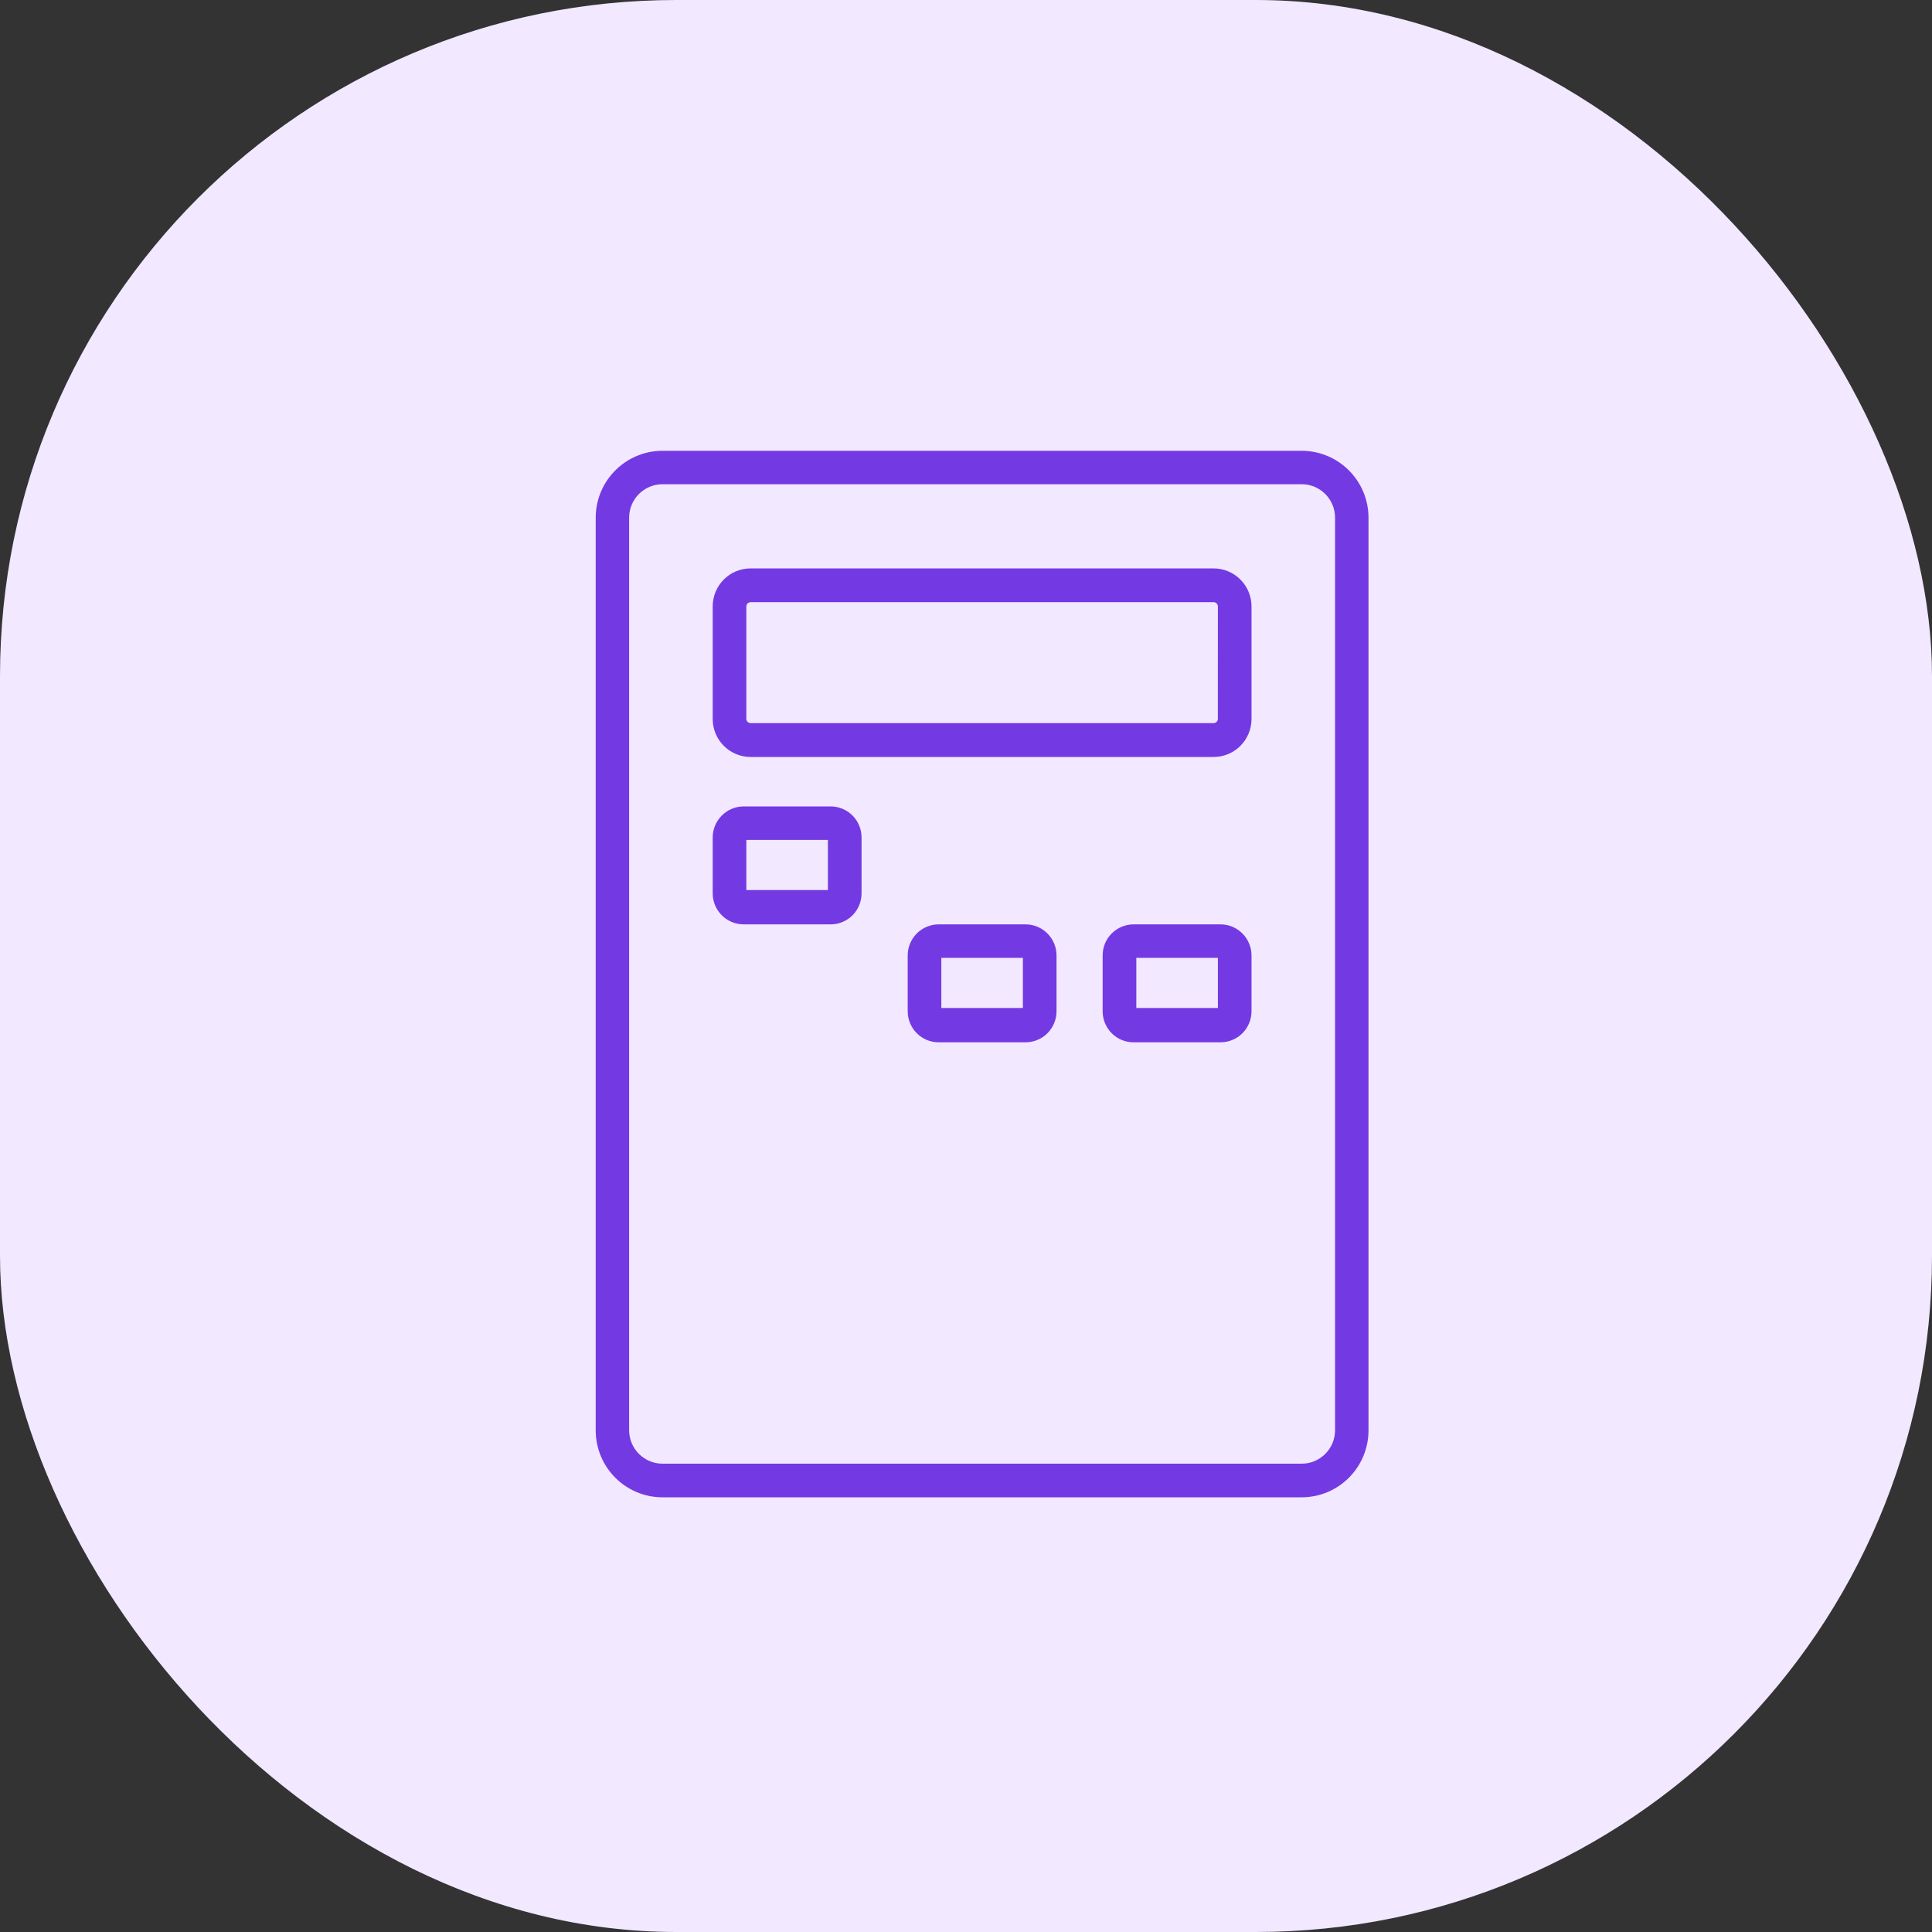
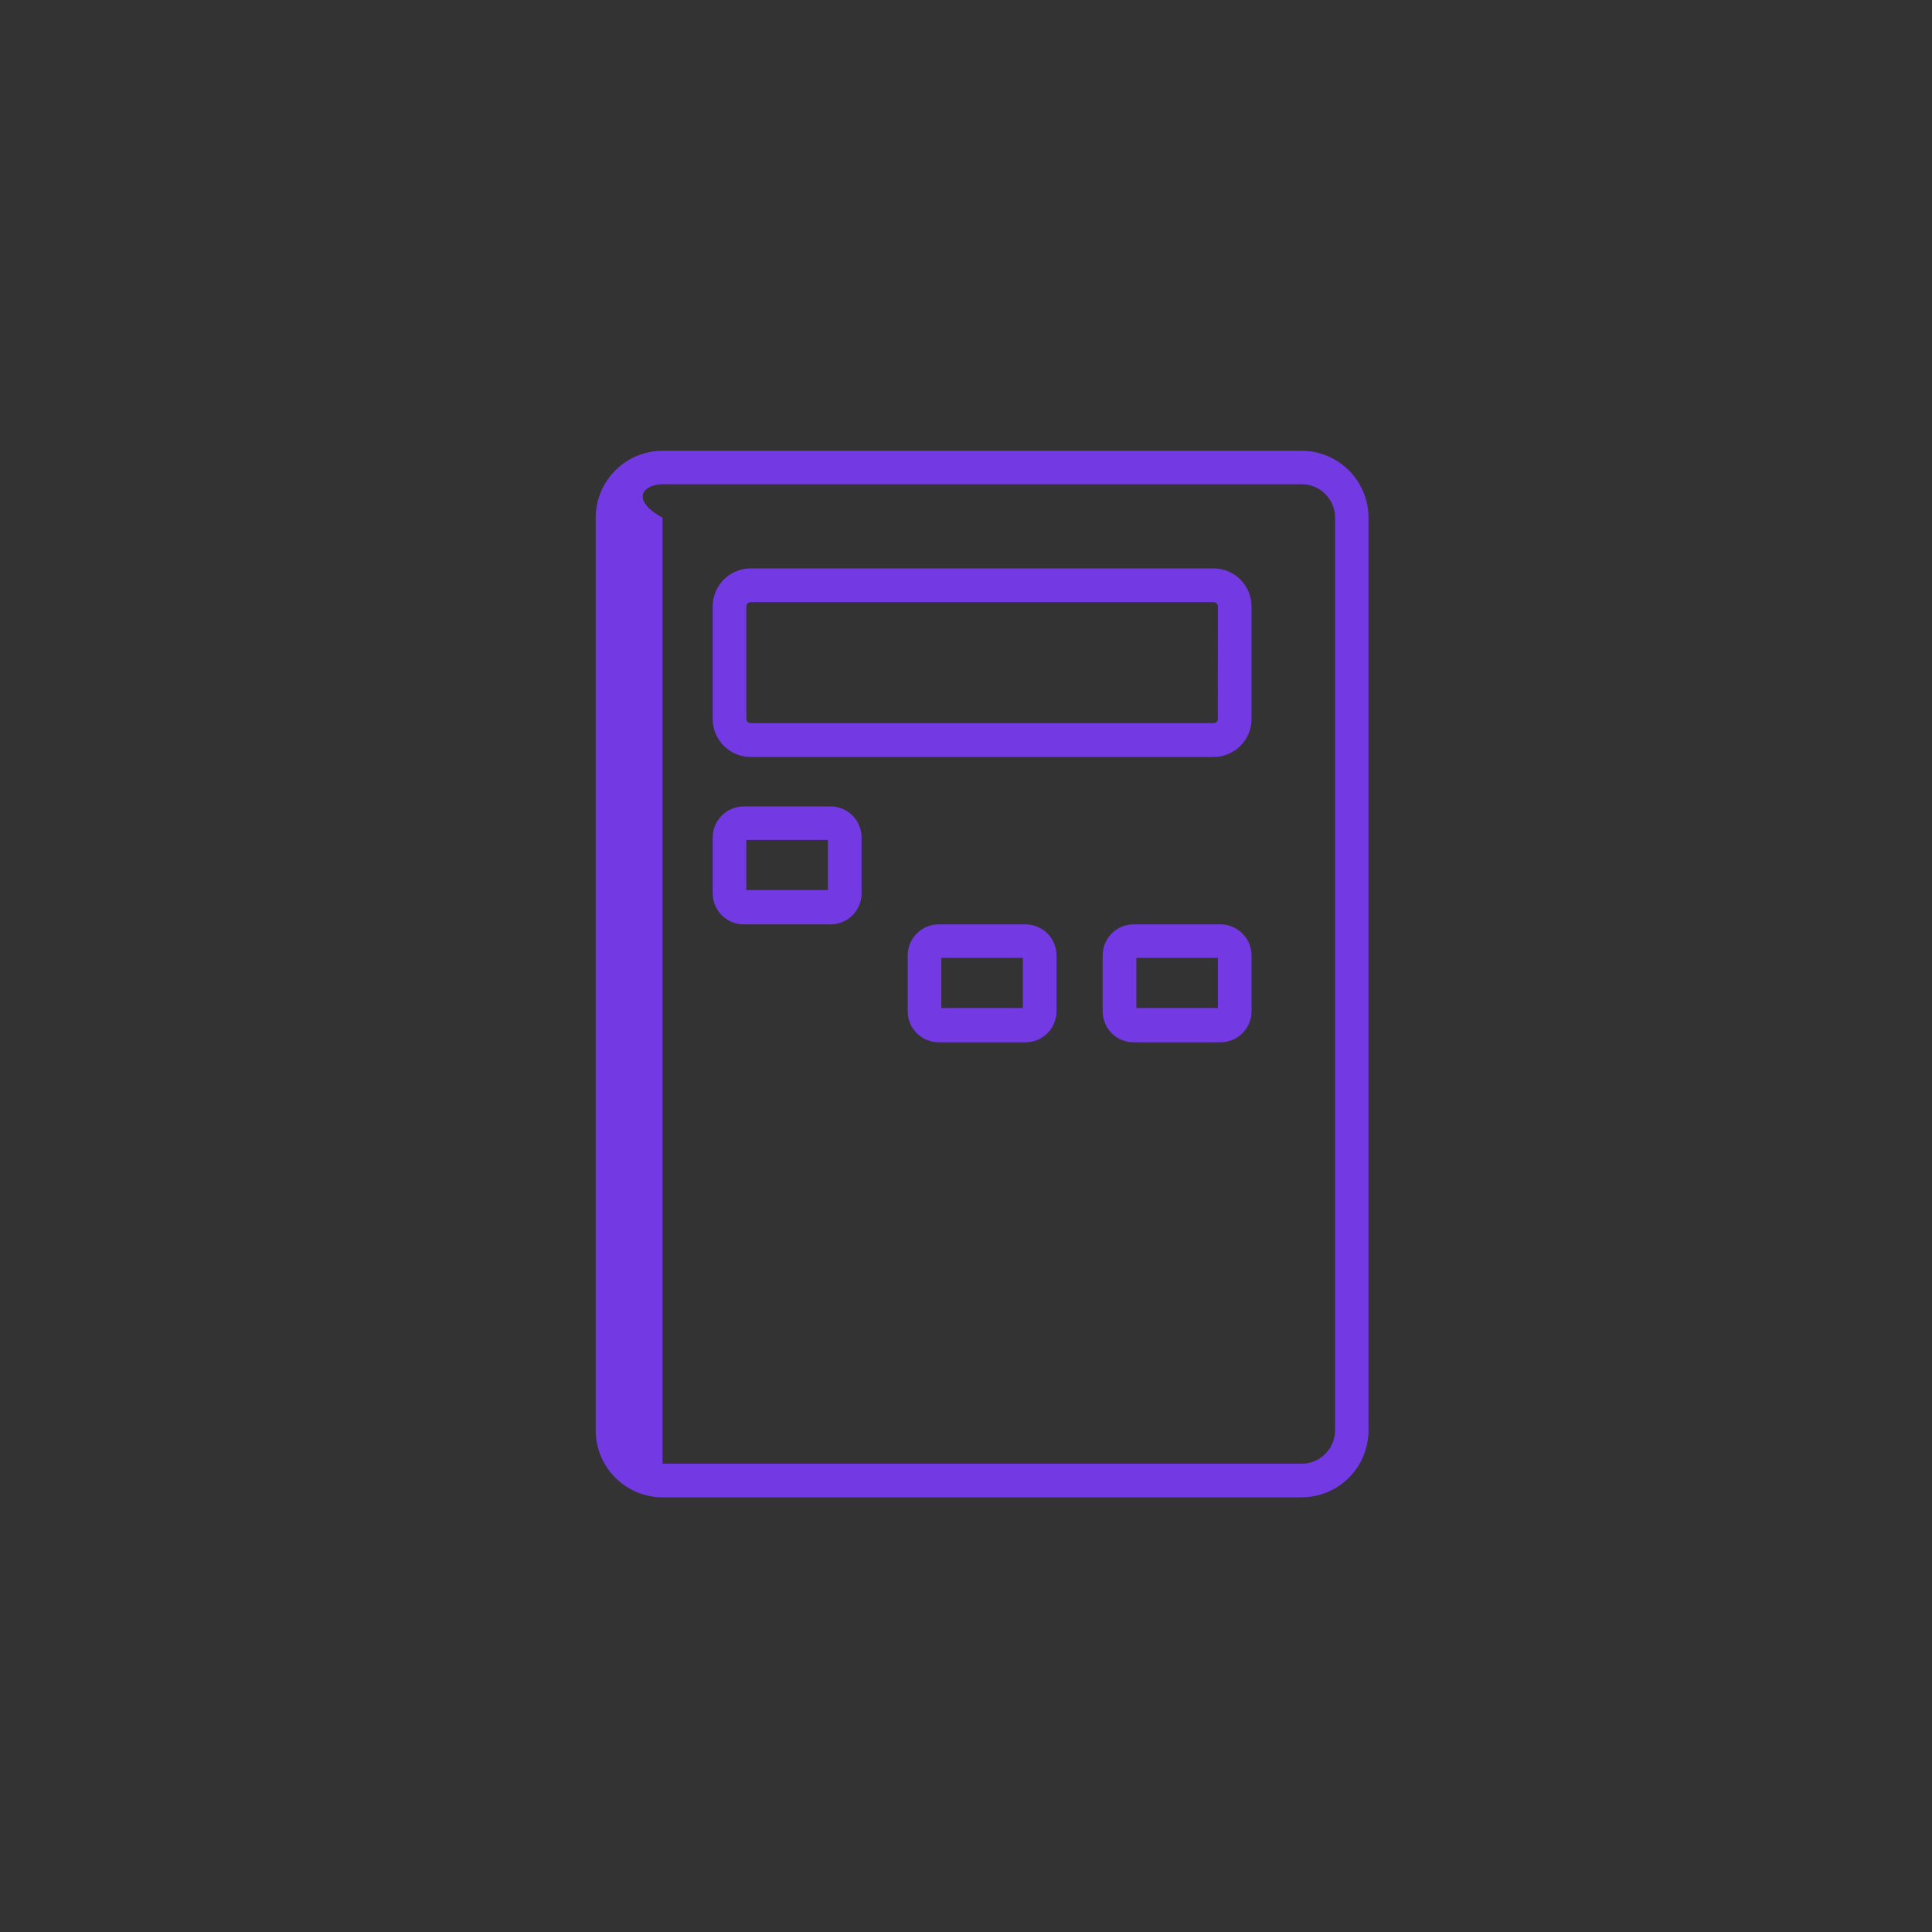
<svg xmlns="http://www.w3.org/2000/svg" width="120" height="120" viewBox="0 0 120 120" fill="none">
  <rect x="0" y="0" width="120" height="120" fill="#333333" stroke="none" />
-   <rect width="120" height="120" rx="42" fill="#F2E8FF" />
-   <path d="M80.848 28H41.152C38.858 28 37 29.865 37 32.162V88.838C37 91.137 38.858 93 41.152 93H80.848C83.142 93 85 91.137 85 88.838V32.157C84.997 29.86 83.139 28 80.848 28ZM82.924 88.831C82.924 89.98 81.995 90.912 80.848 90.912H41.152C40.005 90.912 39.076 89.98 39.076 88.831V32.157C39.076 31.007 40.005 30.076 41.152 30.076H80.848C81.995 30.076 82.924 31.007 82.924 32.157V88.831ZM75.38 35.305H46.621C45.32 35.305 44.267 36.361 44.267 37.664V44.657C44.267 45.96 45.32 47.016 46.621 47.016H75.38C76.68 47.016 77.734 45.96 77.734 44.657V37.664C77.734 37.04 77.485 36.439 77.044 35.997C76.602 35.555 76.005 35.305 75.38 35.305ZM75.642 44.657H75.645C75.64 44.8 75.523 44.914 75.38 44.914H46.621C46.478 44.914 46.361 44.8 46.356 44.657V37.664C46.361 37.521 46.475 37.404 46.621 37.401H75.38C75.525 37.404 75.64 37.521 75.645 37.664L75.642 44.657ZM51.588 50.088H46.19C45.131 50.091 44.269 50.955 44.267 52.016V55.486C44.267 56.55 45.128 57.414 46.19 57.414H51.588C52.099 57.416 52.589 57.213 52.95 56.852C53.313 56.488 53.513 55.996 53.513 55.486V52.016C53.513 51.506 53.311 51.014 52.95 50.653C52.589 50.291 52.099 50.088 51.588 50.088ZM51.422 55.283H46.356V52.169H51.422V55.283ZM63.7 57.414H58.302C57.24 57.416 56.381 58.28 56.379 59.341V62.812C56.379 63.876 57.24 64.739 58.302 64.739H63.7C64.211 64.739 64.699 64.536 65.059 64.175C65.42 63.813 65.623 63.321 65.623 62.812V59.341C65.62 58.28 64.761 57.416 63.7 57.414ZM63.533 62.609H58.468V59.495H63.533V62.609ZM75.811 57.414H70.413C69.349 57.414 68.487 58.277 68.487 59.341V62.812C68.487 63.321 68.687 63.813 69.05 64.177C69.411 64.539 69.902 64.742 70.413 64.739H75.811C76.32 64.739 76.81 64.536 77.171 64.175C77.531 63.813 77.734 63.321 77.734 62.812V59.341C77.731 58.28 76.87 57.416 75.811 57.414ZM75.645 62.609H70.579V59.495H75.645V62.609Z" fill="#7339E3" />
+   <path d="M80.848 28H41.152C38.858 28 37 29.865 37 32.162V88.838C37 91.137 38.858 93 41.152 93H80.848C83.142 93 85 91.137 85 88.838V32.157C84.997 29.86 83.139 28 80.848 28ZM82.924 88.831C82.924 89.98 81.995 90.912 80.848 90.912H41.152V32.157C39.076 31.007 40.005 30.076 41.152 30.076H80.848C81.995 30.076 82.924 31.007 82.924 32.157V88.831ZM75.38 35.305H46.621C45.32 35.305 44.267 36.361 44.267 37.664V44.657C44.267 45.96 45.32 47.016 46.621 47.016H75.38C76.68 47.016 77.734 45.96 77.734 44.657V37.664C77.734 37.04 77.485 36.439 77.044 35.997C76.602 35.555 76.005 35.305 75.38 35.305ZM75.642 44.657H75.645C75.64 44.8 75.523 44.914 75.38 44.914H46.621C46.478 44.914 46.361 44.8 46.356 44.657V37.664C46.361 37.521 46.475 37.404 46.621 37.401H75.38C75.525 37.404 75.64 37.521 75.645 37.664L75.642 44.657ZM51.588 50.088H46.19C45.131 50.091 44.269 50.955 44.267 52.016V55.486C44.267 56.55 45.128 57.414 46.19 57.414H51.588C52.099 57.416 52.589 57.213 52.95 56.852C53.313 56.488 53.513 55.996 53.513 55.486V52.016C53.513 51.506 53.311 51.014 52.95 50.653C52.589 50.291 52.099 50.088 51.588 50.088ZM51.422 55.283H46.356V52.169H51.422V55.283ZM63.7 57.414H58.302C57.24 57.416 56.381 58.28 56.379 59.341V62.812C56.379 63.876 57.24 64.739 58.302 64.739H63.7C64.211 64.739 64.699 64.536 65.059 64.175C65.42 63.813 65.623 63.321 65.623 62.812V59.341C65.62 58.28 64.761 57.416 63.7 57.414ZM63.533 62.609H58.468V59.495H63.533V62.609ZM75.811 57.414H70.413C69.349 57.414 68.487 58.277 68.487 59.341V62.812C68.487 63.321 68.687 63.813 69.05 64.177C69.411 64.539 69.902 64.742 70.413 64.739H75.811C76.32 64.739 76.81 64.536 77.171 64.175C77.531 63.813 77.734 63.321 77.734 62.812V59.341C77.731 58.28 76.87 57.416 75.811 57.414ZM75.645 62.609H70.579V59.495H75.645V62.609Z" fill="#7339E3" />
</svg>